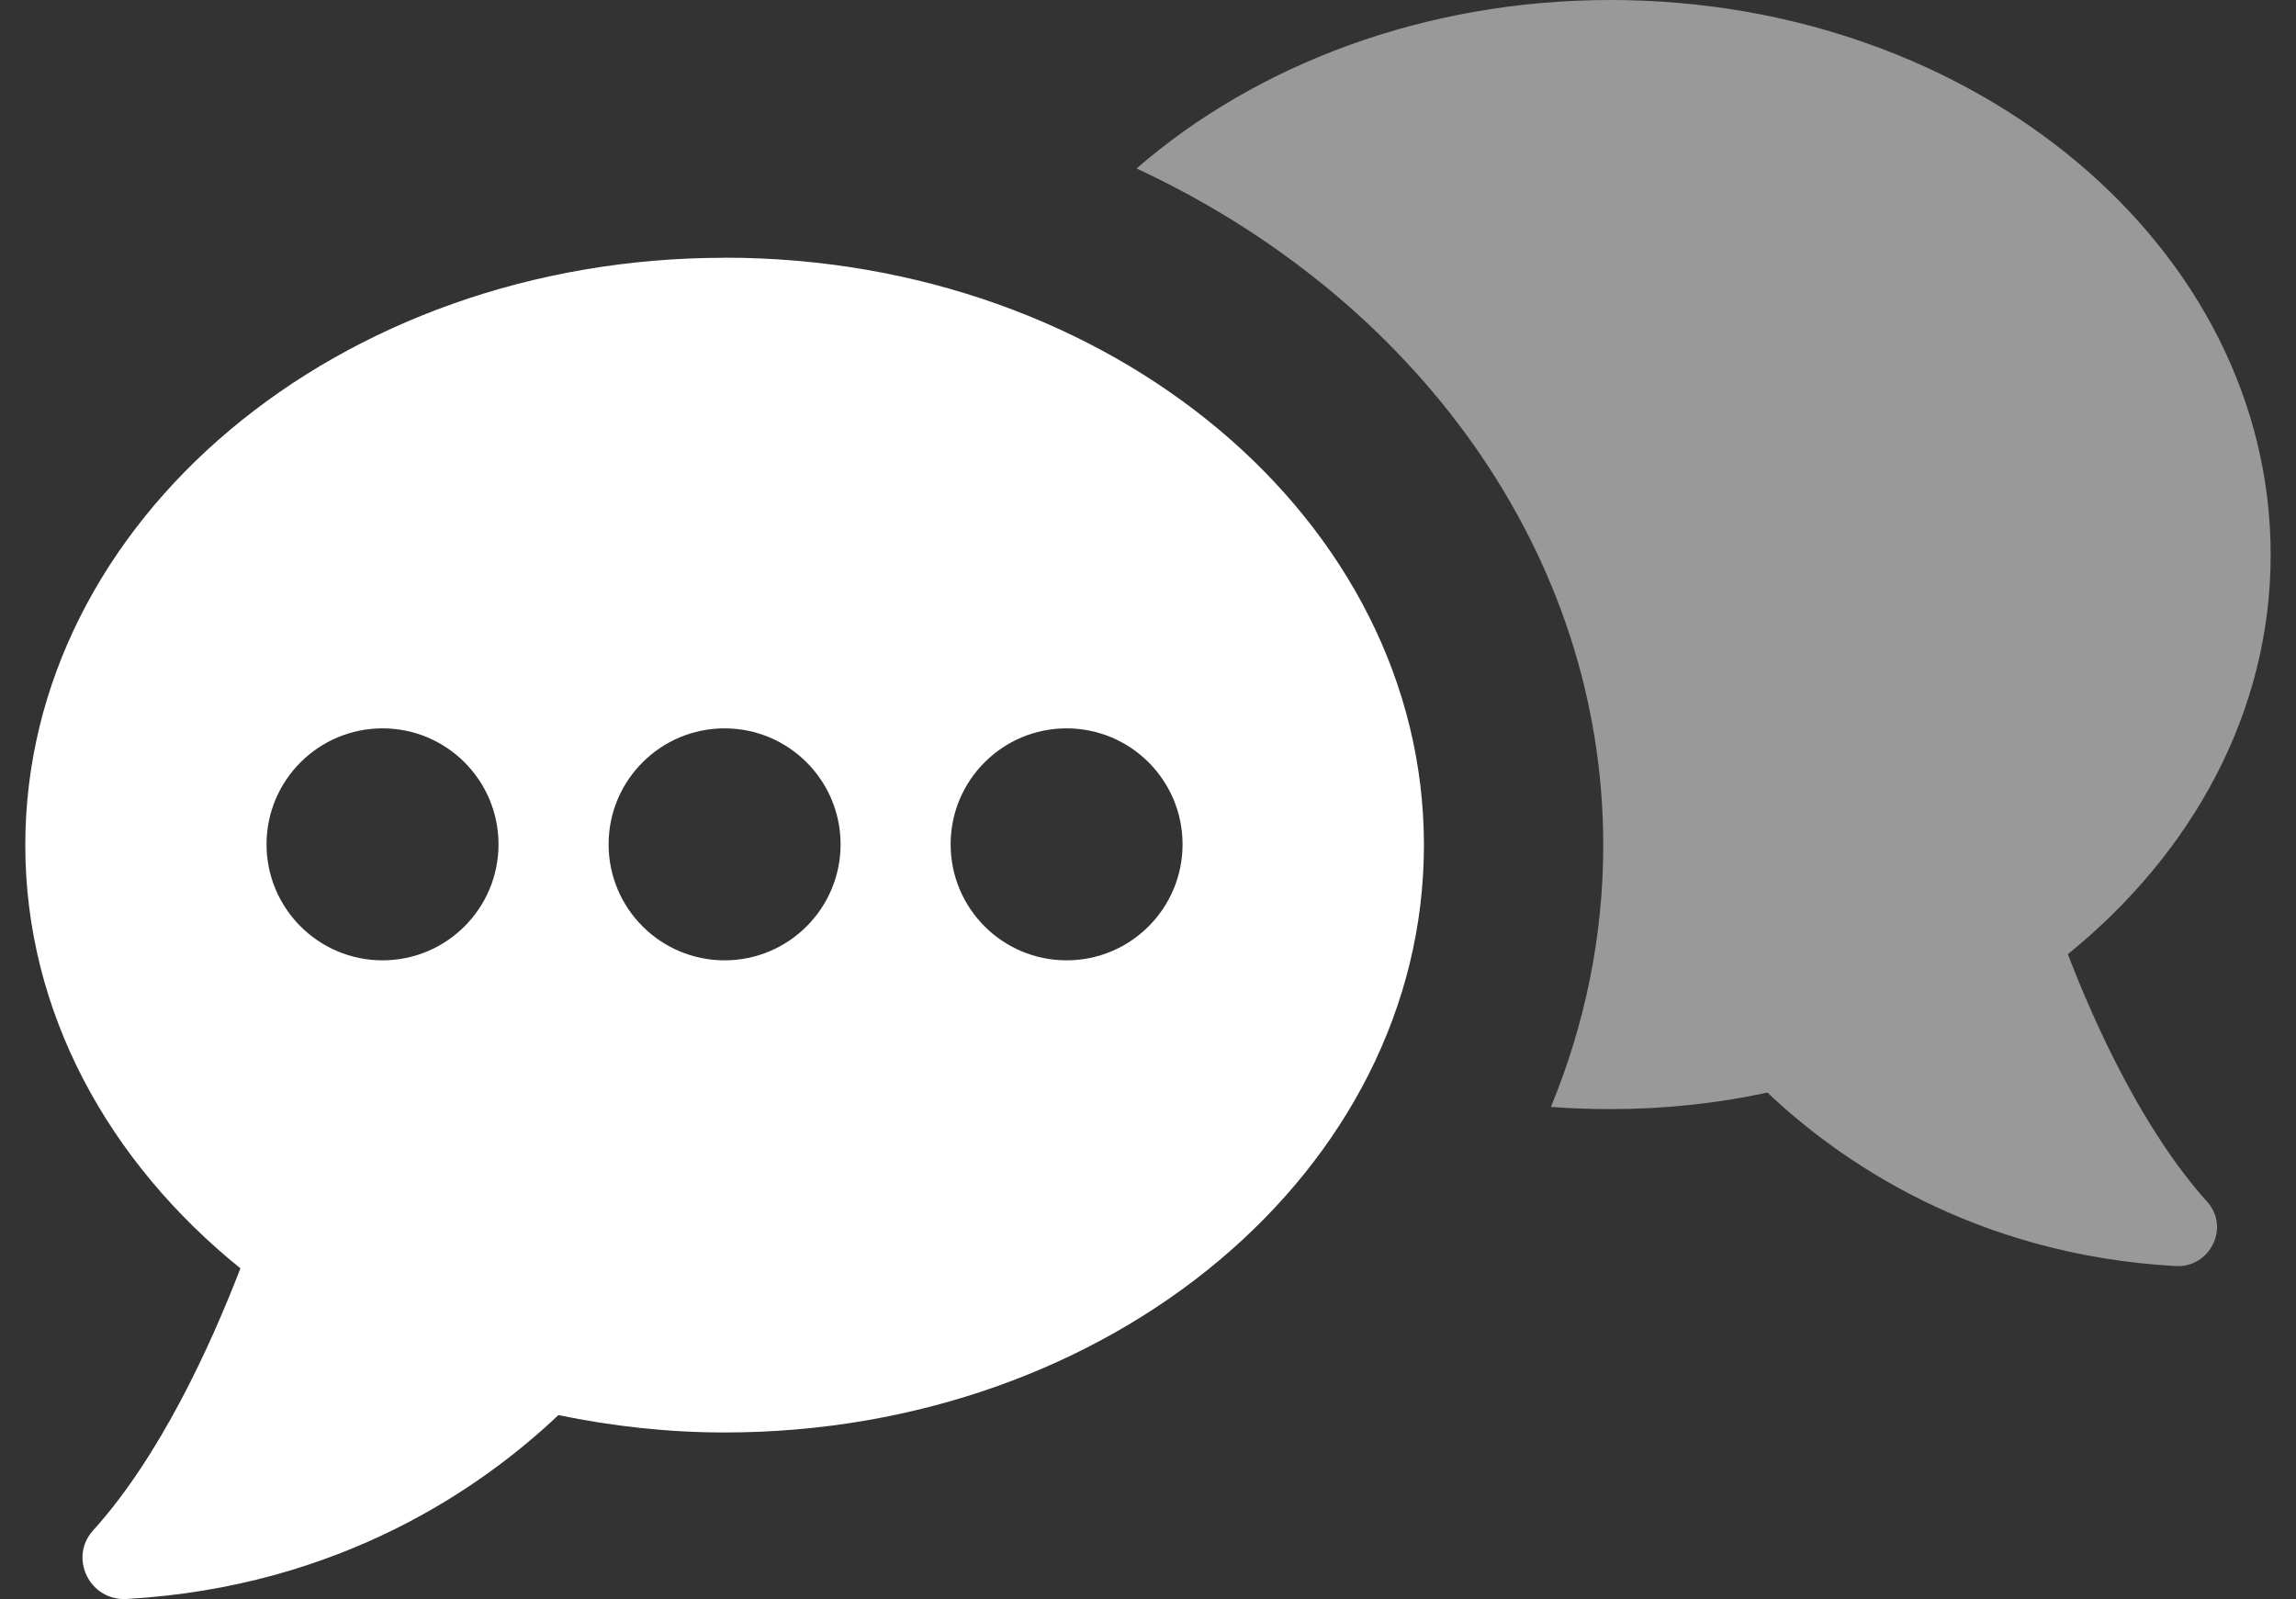
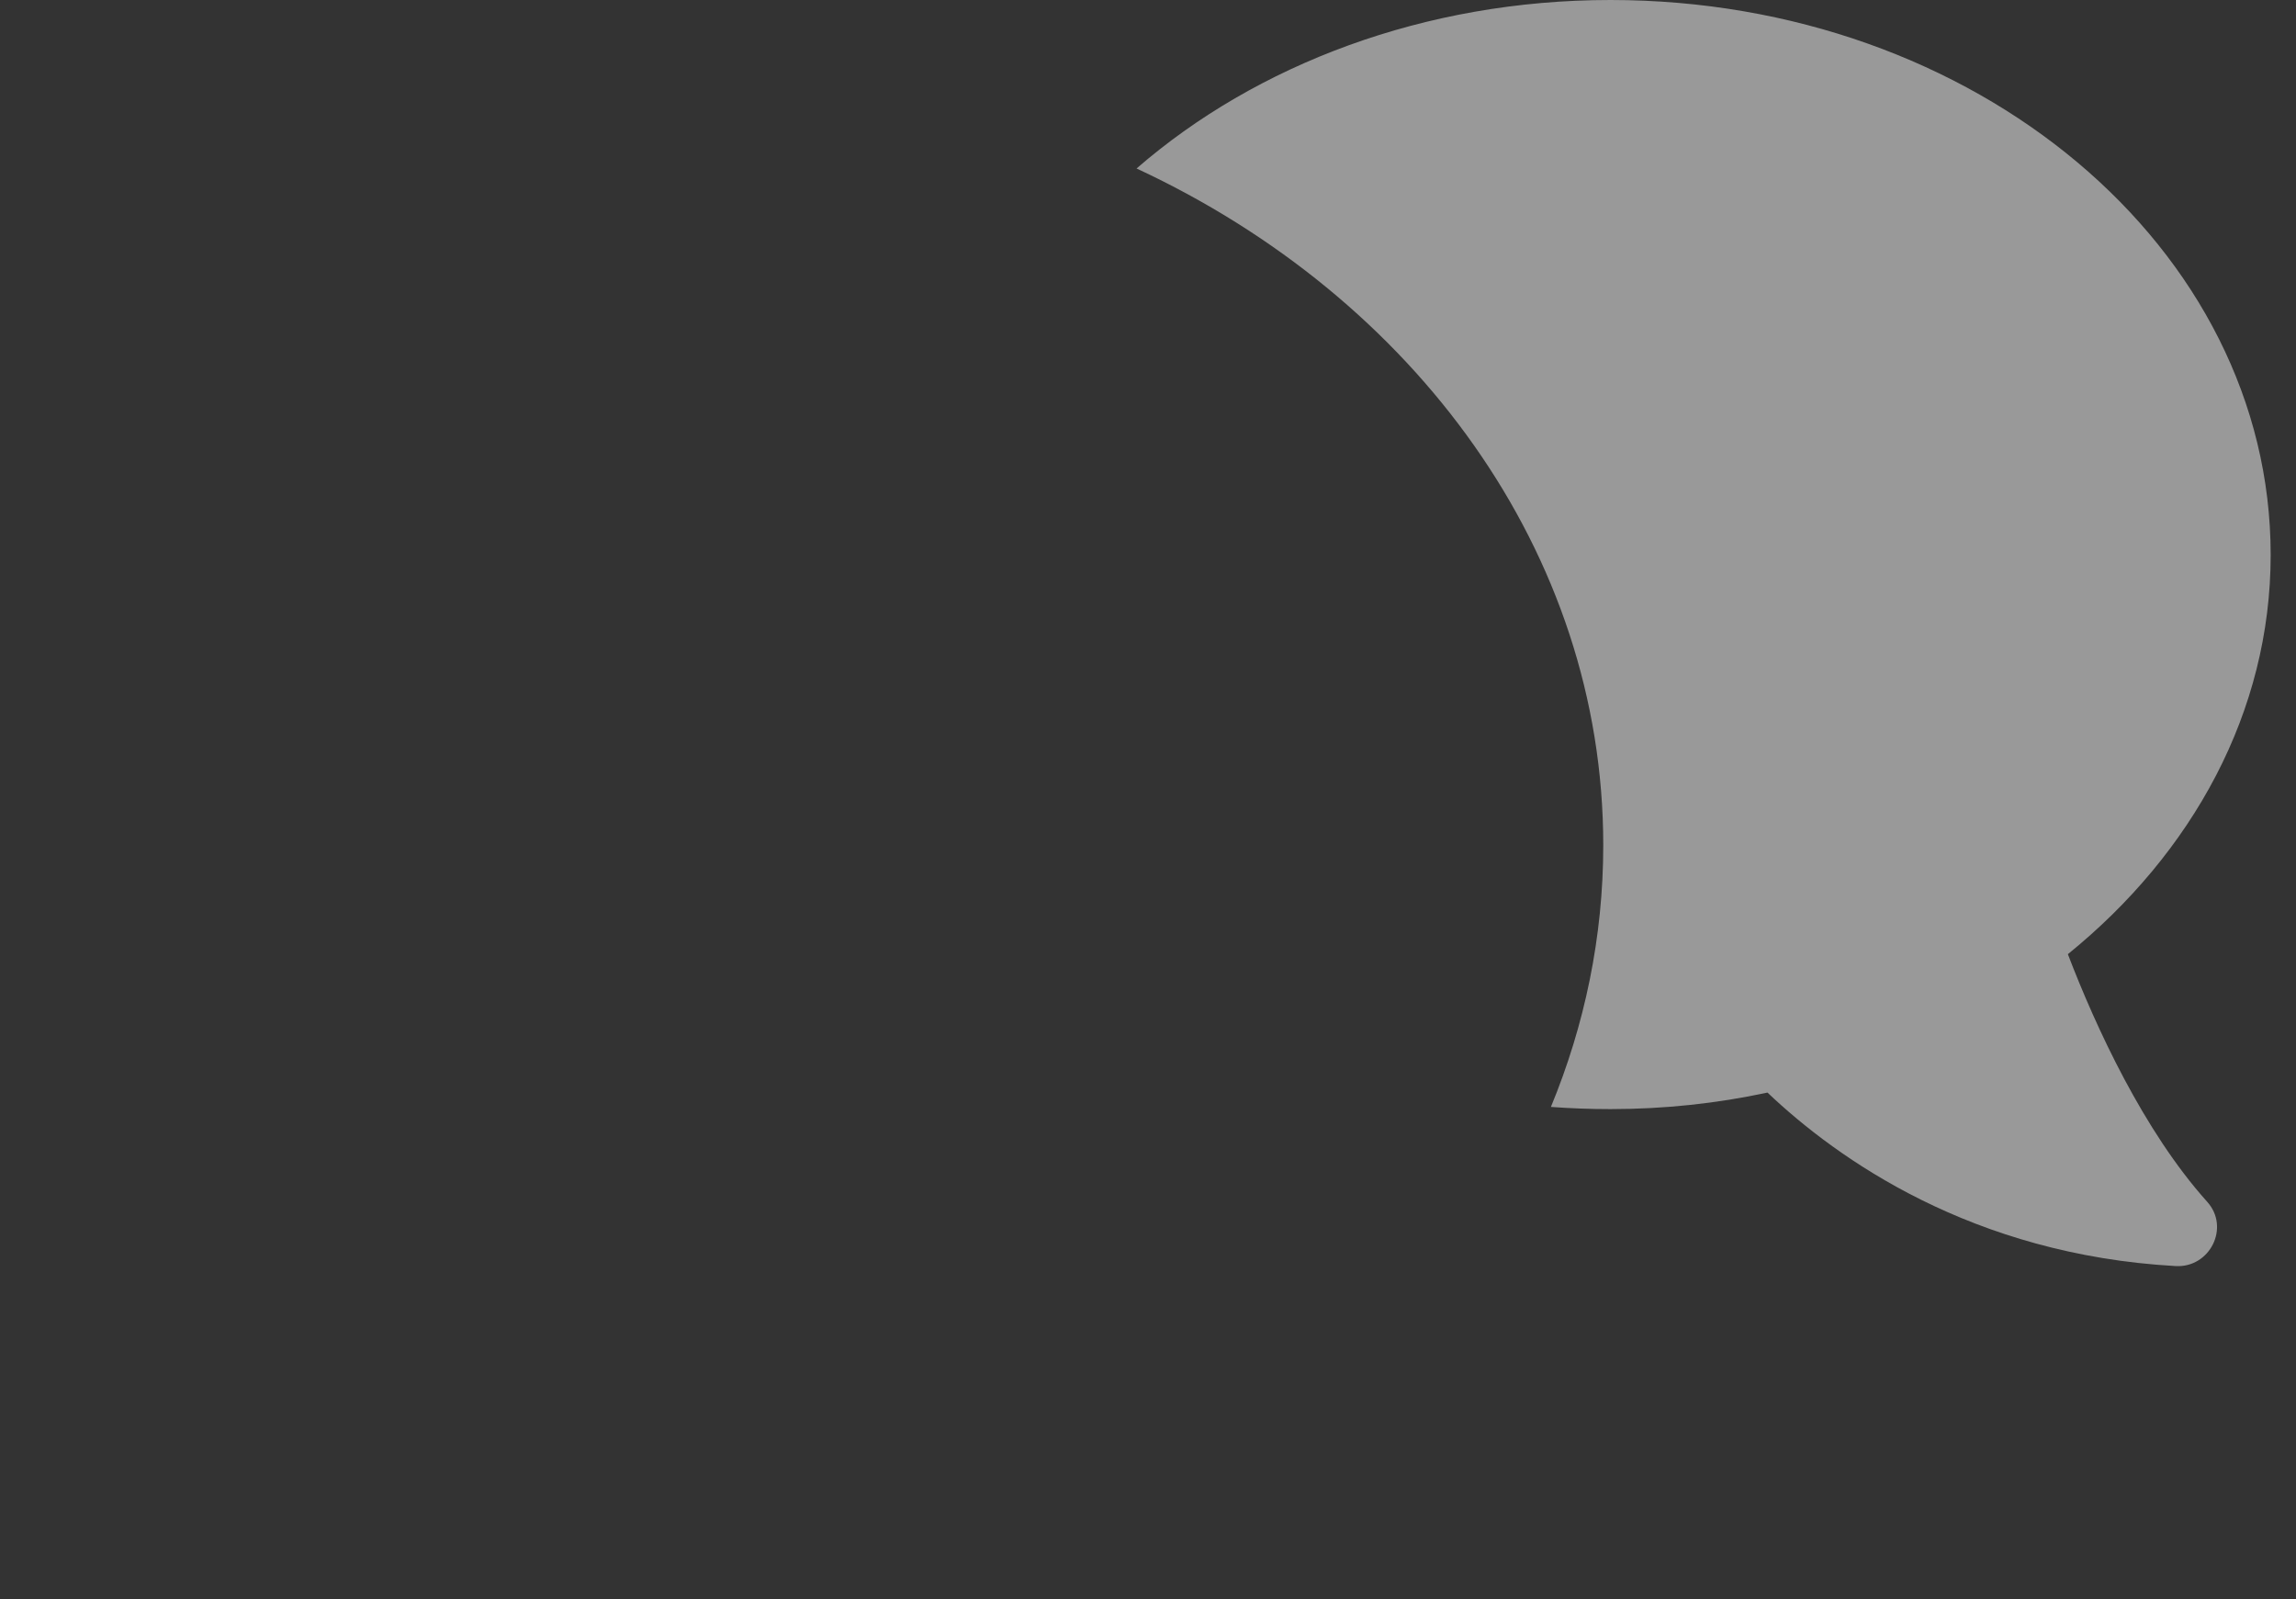
<svg xmlns="http://www.w3.org/2000/svg" width="56" height="39" viewBox="0 0 56 39" fill="none">
  <rect x="0" y="0" width="56" height="39" fill="#333333" stroke="none" />
  <path d="M50.434 23.273C53.476 20.808 55.382 17.363 55.382 13.535C55.384 6.049 48.18 0 39.279 0C34.751 0 30.642 1.574 27.721 4.109C34.488 7.256 39.104 13.464 39.104 20.615C39.104 22.852 38.65 25.004 37.827 26.997C38.3 27.032 38.788 27.05 39.279 27.05C40.608 27.05 41.885 26.91 43.109 26.647C44.823 28.274 48.109 30.599 53.058 30.878C53.897 30.931 54.404 29.934 53.828 29.304C52.289 27.59 51.118 25.055 50.436 23.272L50.434 23.273Z" fill="white" fill-opacity="0.5" />
-   <path d="M17.673 6.287C8.253 6.287 0.617 12.701 0.617 20.613C0.617 24.672 2.635 28.328 5.864 30.934C5.137 32.817 3.91 35.514 2.27 37.327C1.669 37.992 2.189 39.049 3.086 38.998C8.333 38.701 11.804 36.235 13.619 34.513C14.92 34.781 16.274 34.937 17.675 34.937C27.094 34.937 34.73 28.523 34.73 20.611C34.73 12.699 27.094 6.285 17.675 6.285L17.673 6.287ZM9.33 23.422C7.768 23.422 6.501 22.155 6.501 20.593C6.501 19.031 7.768 17.764 9.33 17.764C10.892 17.764 12.159 19.031 12.159 20.593C12.159 22.155 10.892 23.422 9.33 23.422ZM17.673 23.422C16.111 23.422 14.844 22.155 14.844 20.593C14.844 19.031 16.111 17.764 17.673 17.764C19.235 17.764 20.502 19.031 20.502 20.593C20.502 22.155 19.235 23.422 17.673 23.422ZM26.014 23.422C24.452 23.422 23.186 22.155 23.186 20.593C23.186 19.031 24.452 17.764 26.014 17.764C27.577 17.764 28.843 19.031 28.843 20.593C28.843 22.155 27.577 23.422 26.014 23.422Z" fill="white" />
</svg>